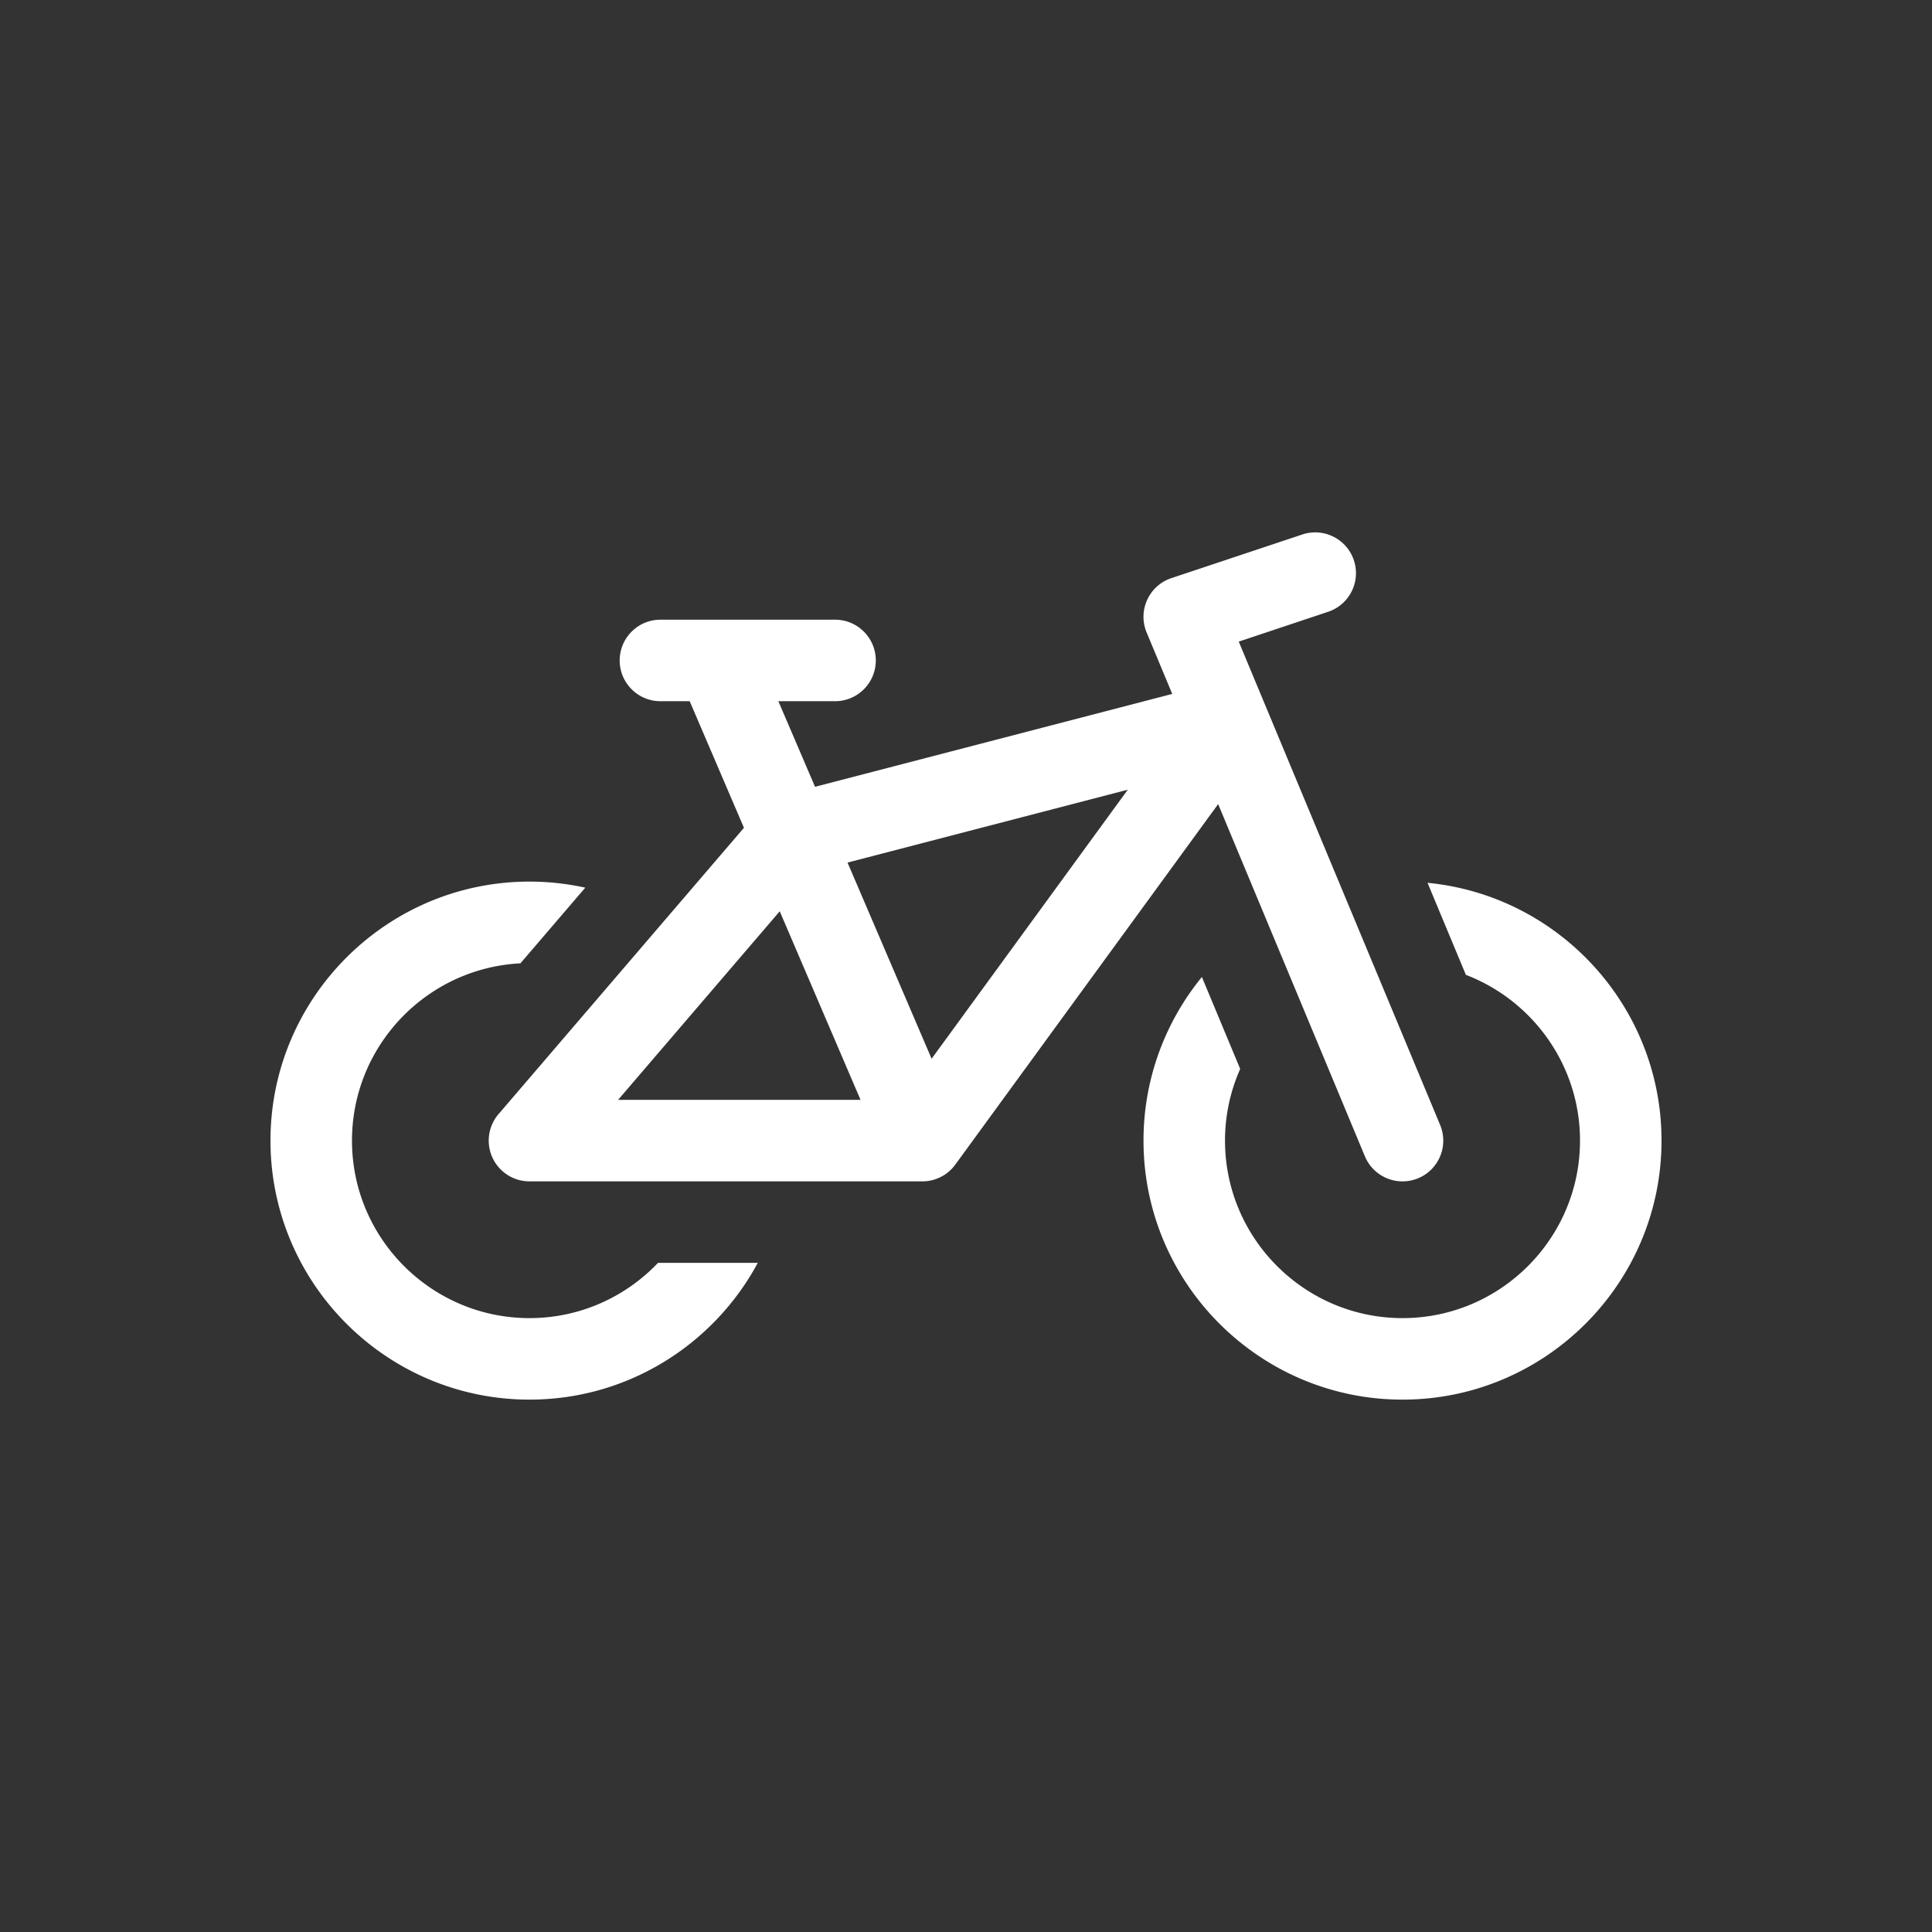
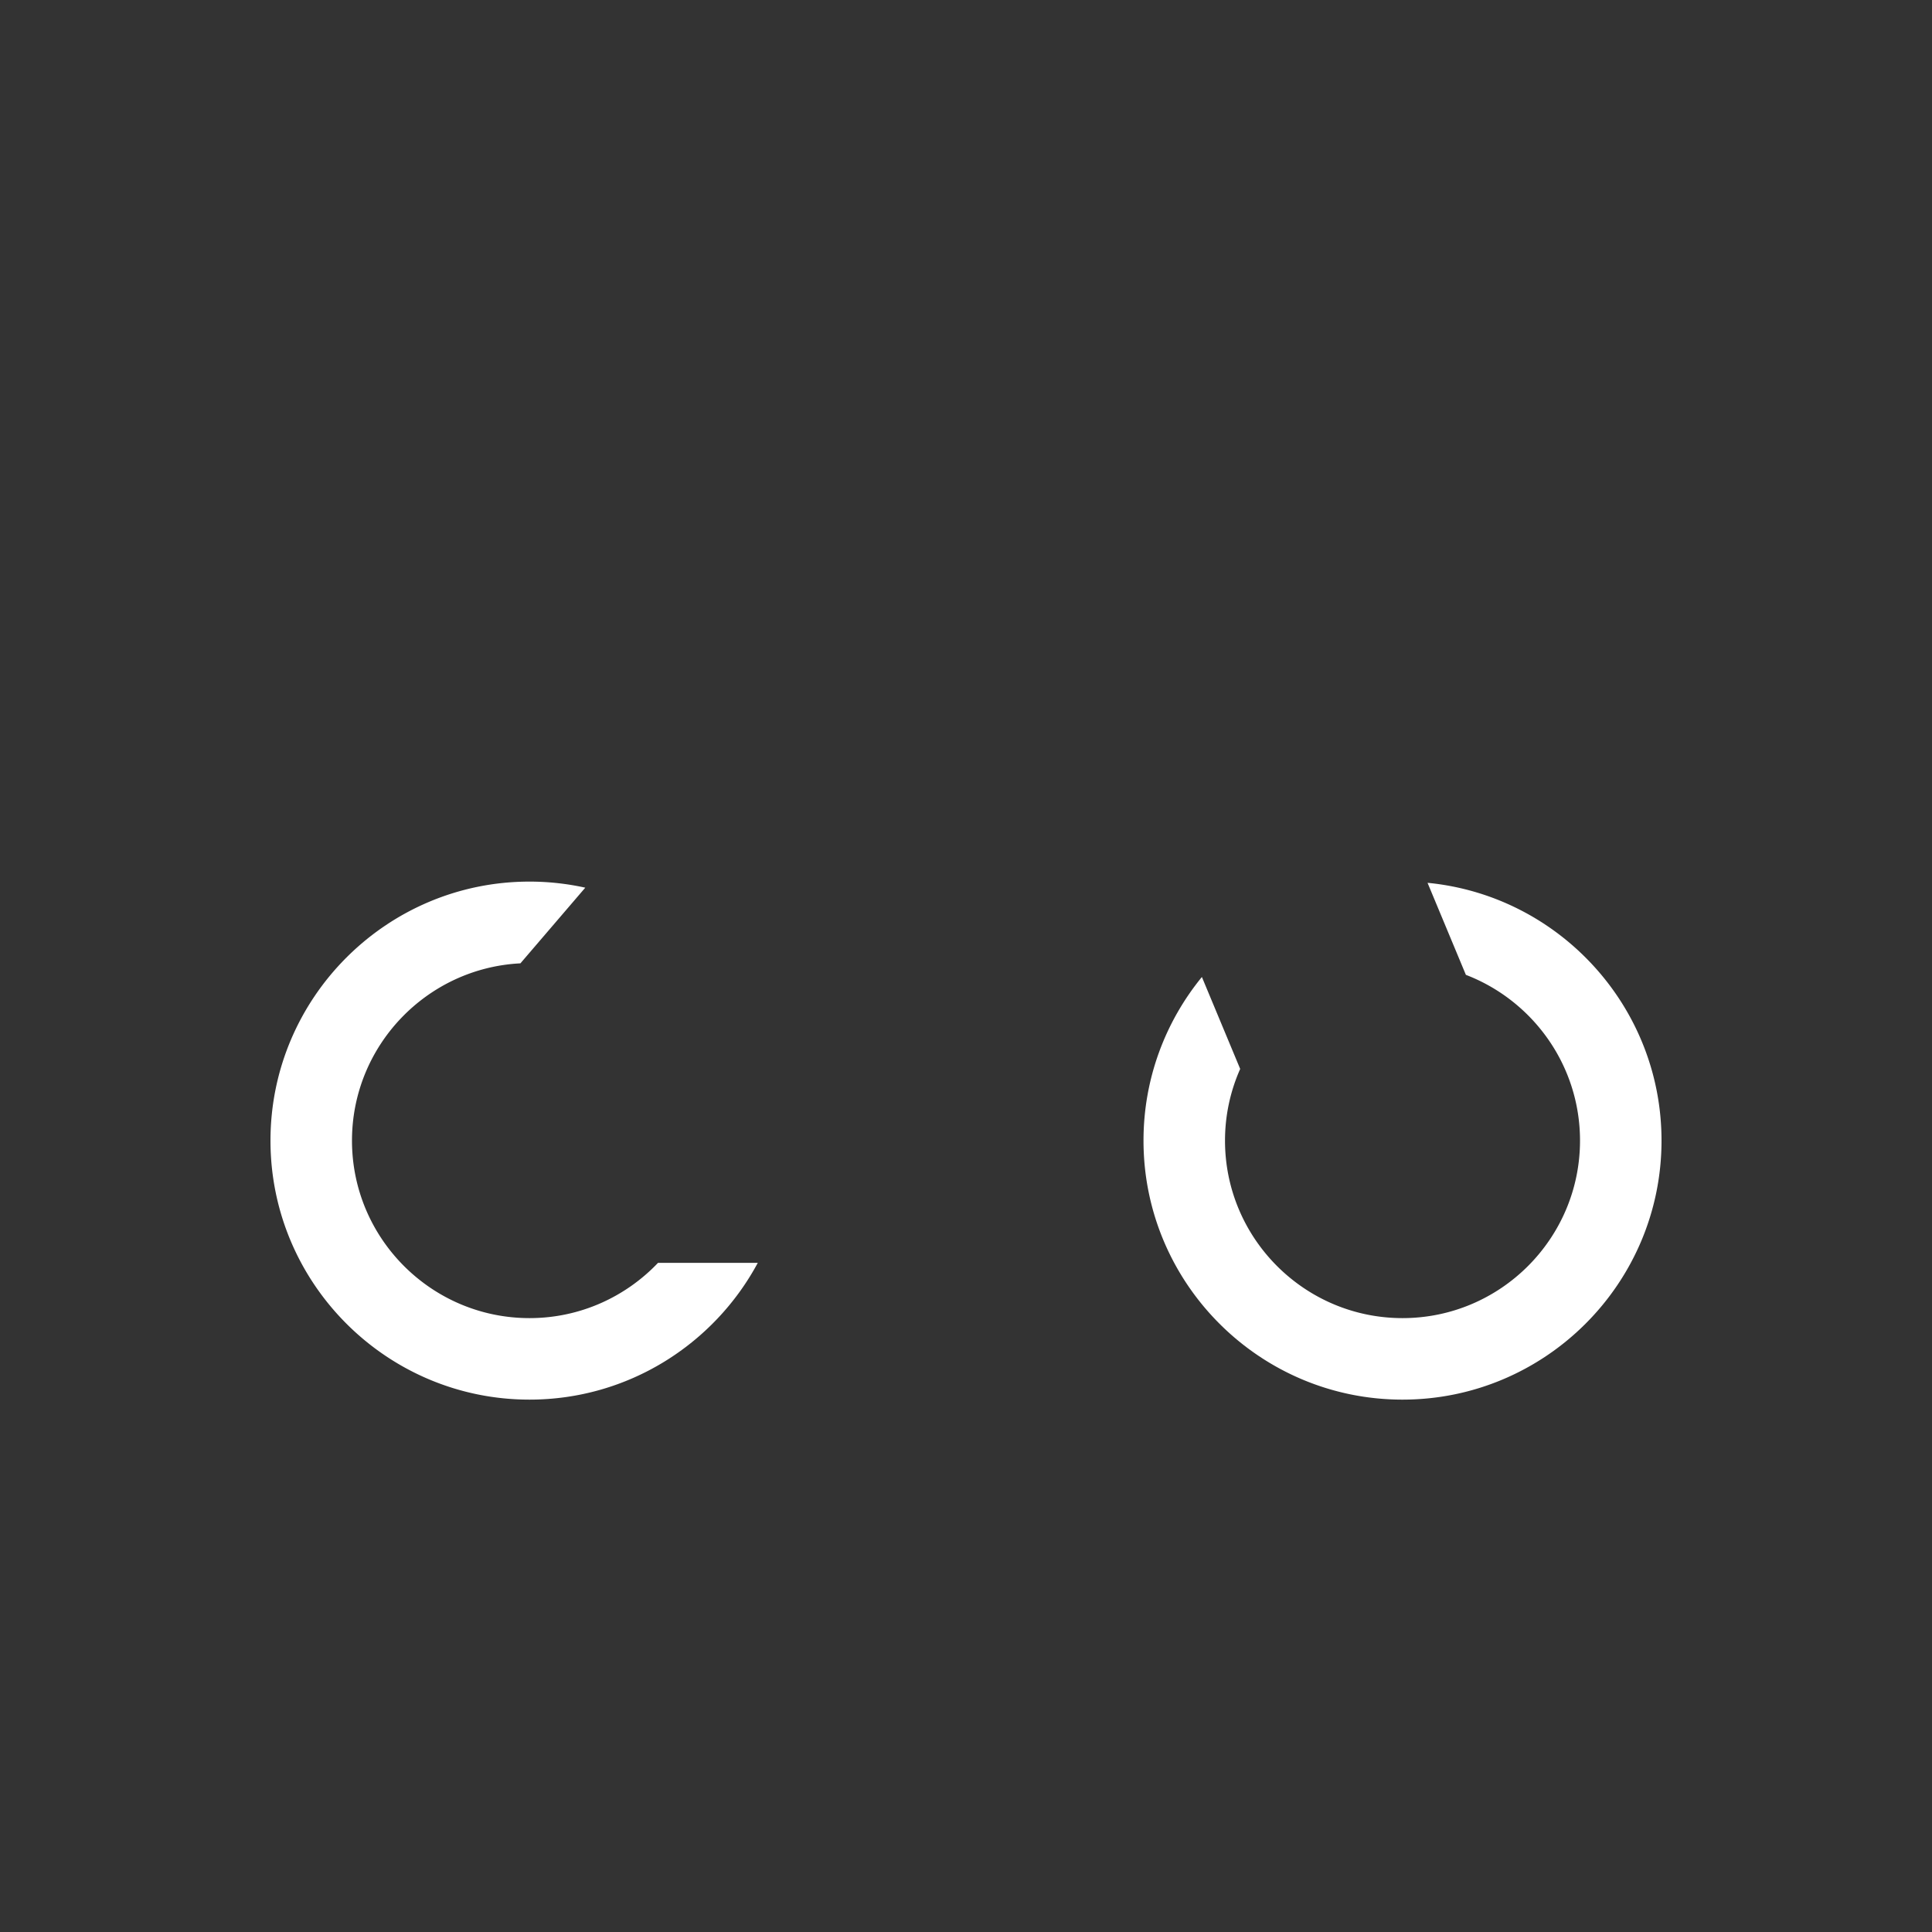
<svg xmlns="http://www.w3.org/2000/svg" version="1.1" width="512" height="512" x="0" y="0" viewBox="0 0 512 512" style="enable-background:new 0 0 512 512" xml:space="preserve">
  <rect x="0" y="0" width="512" height="512" fill="#333333" stroke="none" />
  <g transform="matrix(0.72,0,0,0.72,71.68,71.68)">
    <path d="M95.333 385.603C59.308 385.603 30 356.295 30 320.27c0-34.905 27.514-63.504 61.992-65.249l23.873-27.851a95.31 95.31 0 0 0-20.532-2.234C42.766 224.936 0 267.703 0 320.27s42.766 95.333 95.333 95.333c36.302 0 67.927-20.399 84.024-50.333h-36.726c-11.91 12.511-28.702 20.333-47.298 20.333z" fill="#ffffff" opacity="1" data-original="#000000" />
-     <path d="M402.82 326.041c3.19 7.65 11.97 11.26 19.62 8.08 7.64-3.19 11.26-11.97 8.07-19.62l-74.12-177.9 32.89-10.97c7.86-2.62 12.1-11.11 9.48-18.97s-11.11-12.11-18.97-9.49l-48.201 16.067c-8.268 2.756-12.455 11.954-9.103 19.999l9.425 22.621-131.471 34.183-13.504-31.504H207.8c8.284 0 15-6.716 15-15s-6.716-15-15-15h-64.267c-8.284 0-15 6.716-15 15s6.716 15 15 15h10.763l19.972 46.594-90.323 105.377a14.999 14.999 0 0 0 11.389 24.762h144.6a15 15 0 0 0 12.12-6.163l96.756-132.694zM127.947 305.27l59.492-69.408 29.746 69.408zm115.392-15.131-30.946-72.209 103.155-26.821z" fill="#ffffff" opacity="1" data-original="#000000" />
    <path d="m425.88 225.383 14.113 33.874C464.529 268.67 482 292.461 482 320.27c0 36.025-29.309 65.333-65.333 65.333s-65.333-29.309-65.333-65.333a64.934 64.934 0 0 1 5.587-26.388l-14.098-33.836c-13.424 16.43-21.489 37.402-21.489 60.224 0 52.567 42.766 95.333 95.333 95.333S512 372.837 512 320.27c0-49.459-37.86-90.237-86.12-94.887z" fill="#ffffff" opacity="1" data-original="#000000" />
  </g>
</svg>